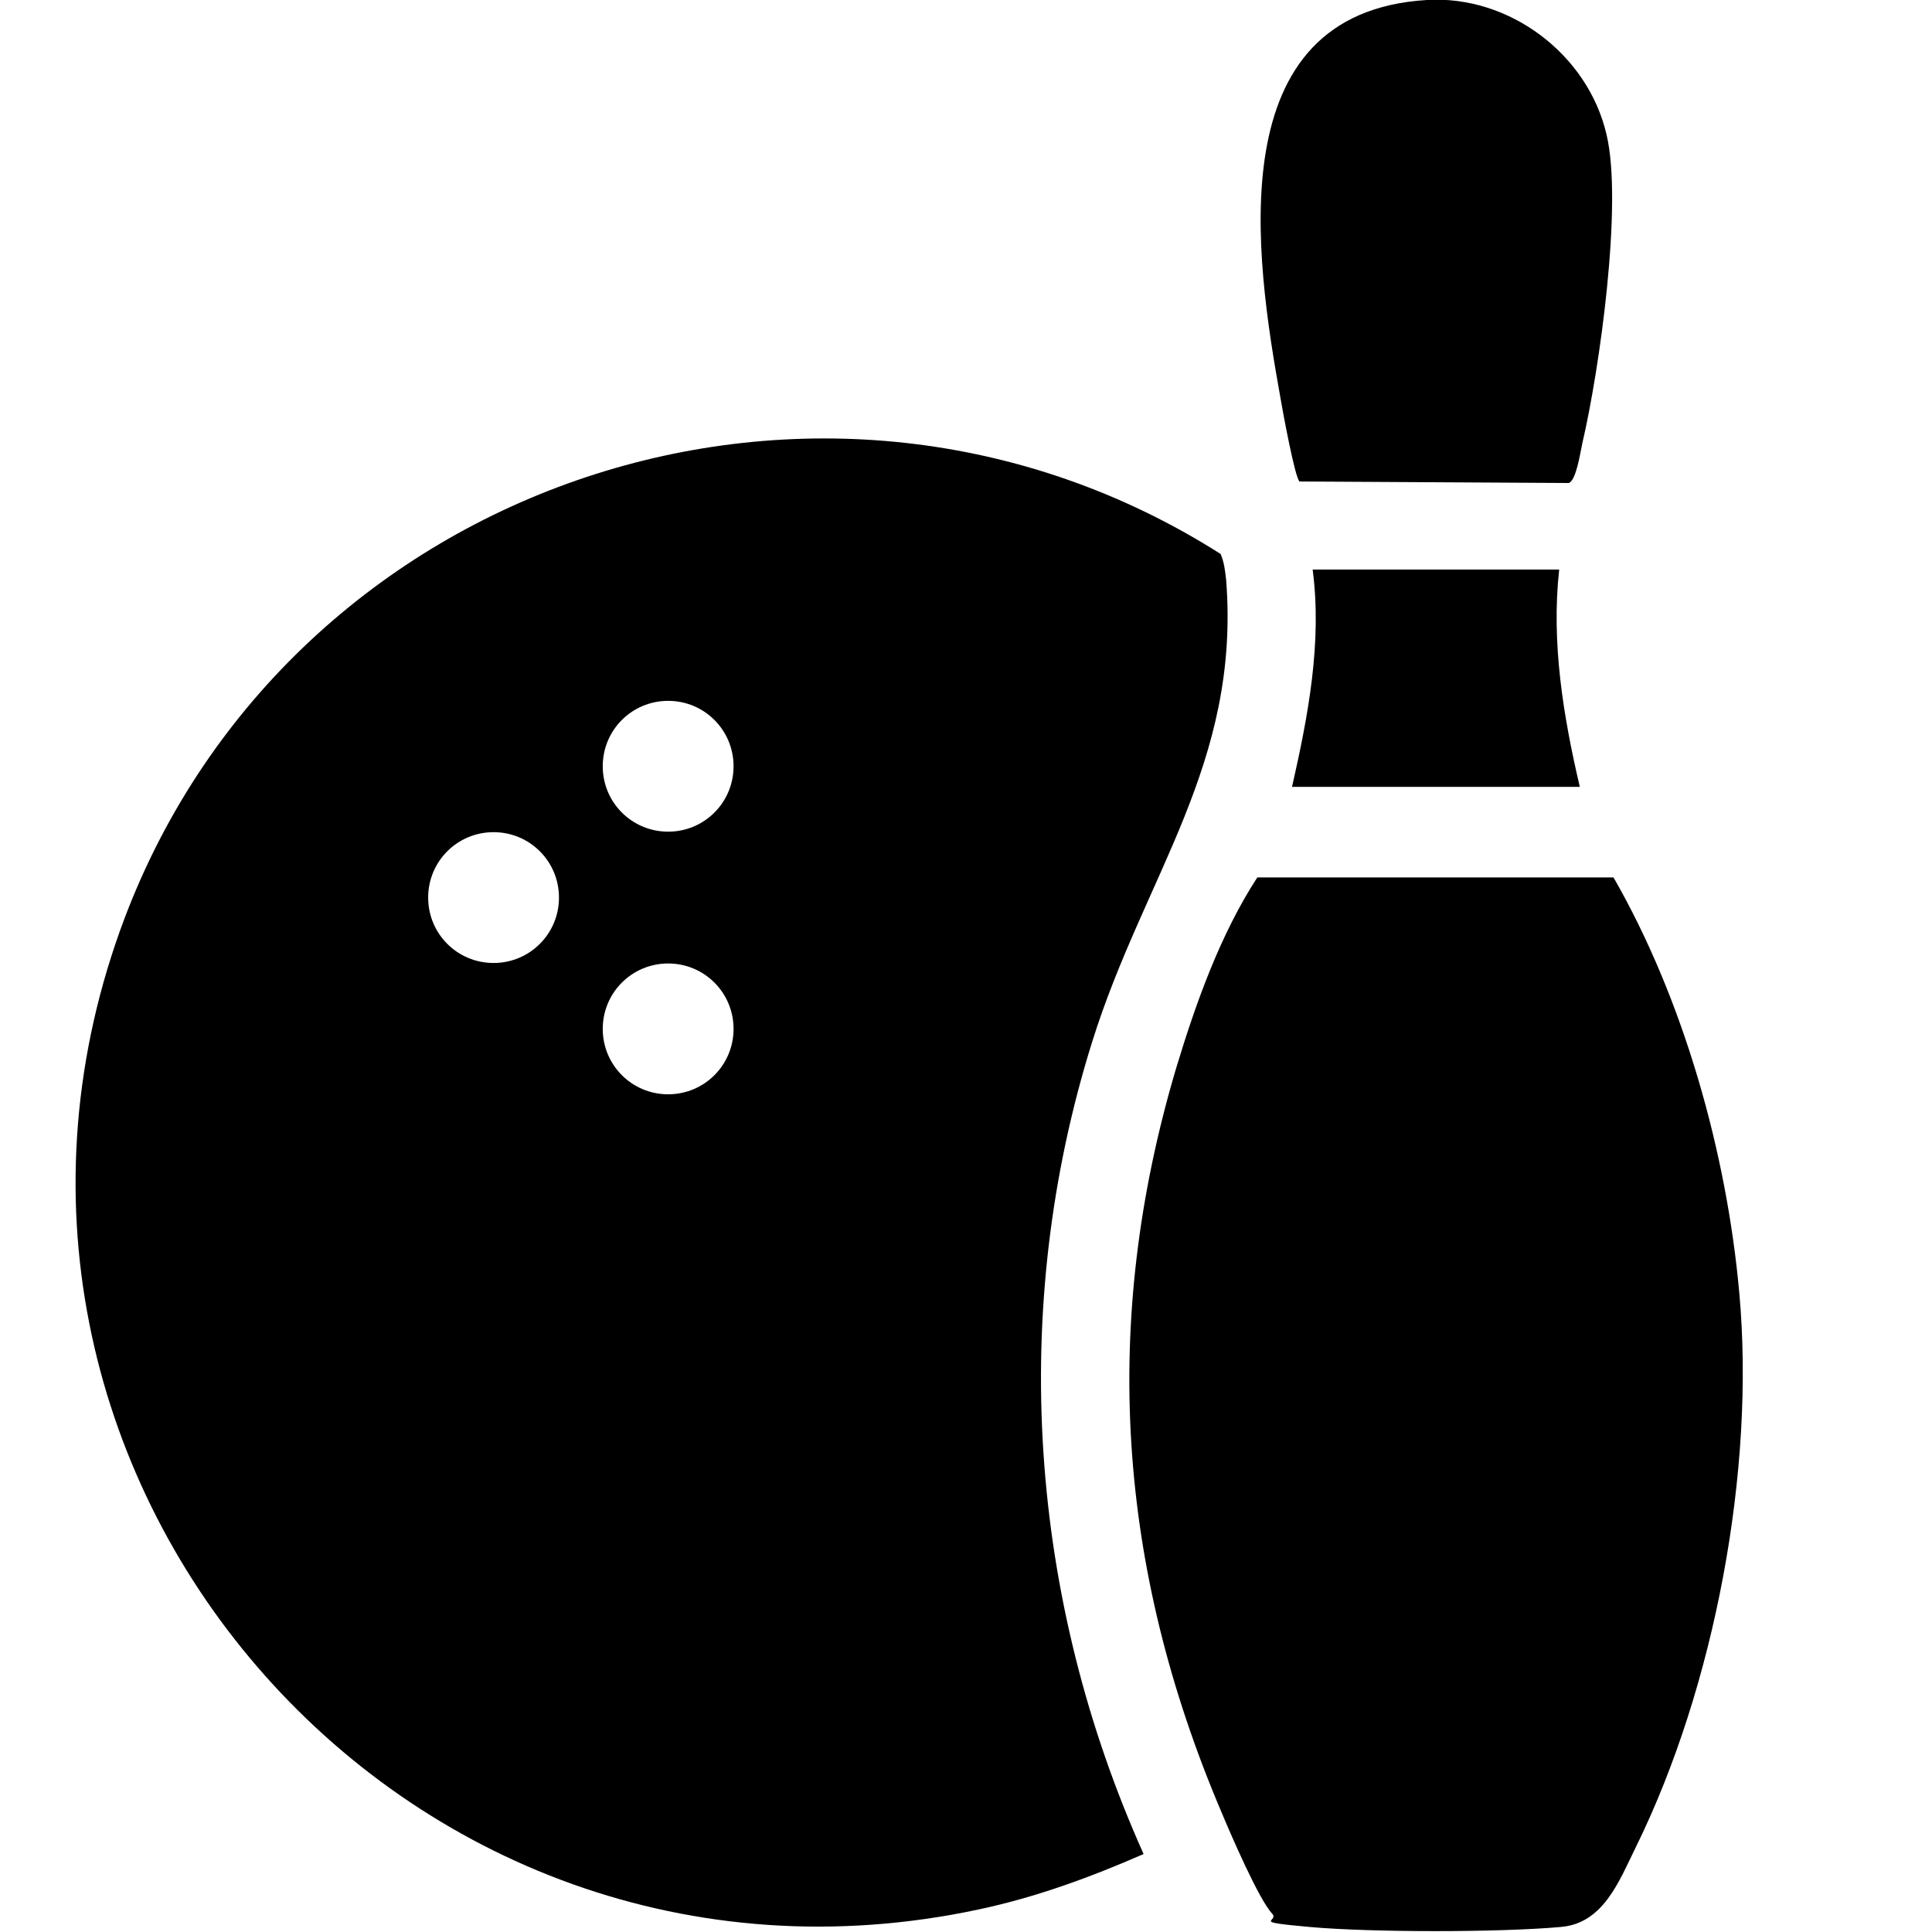
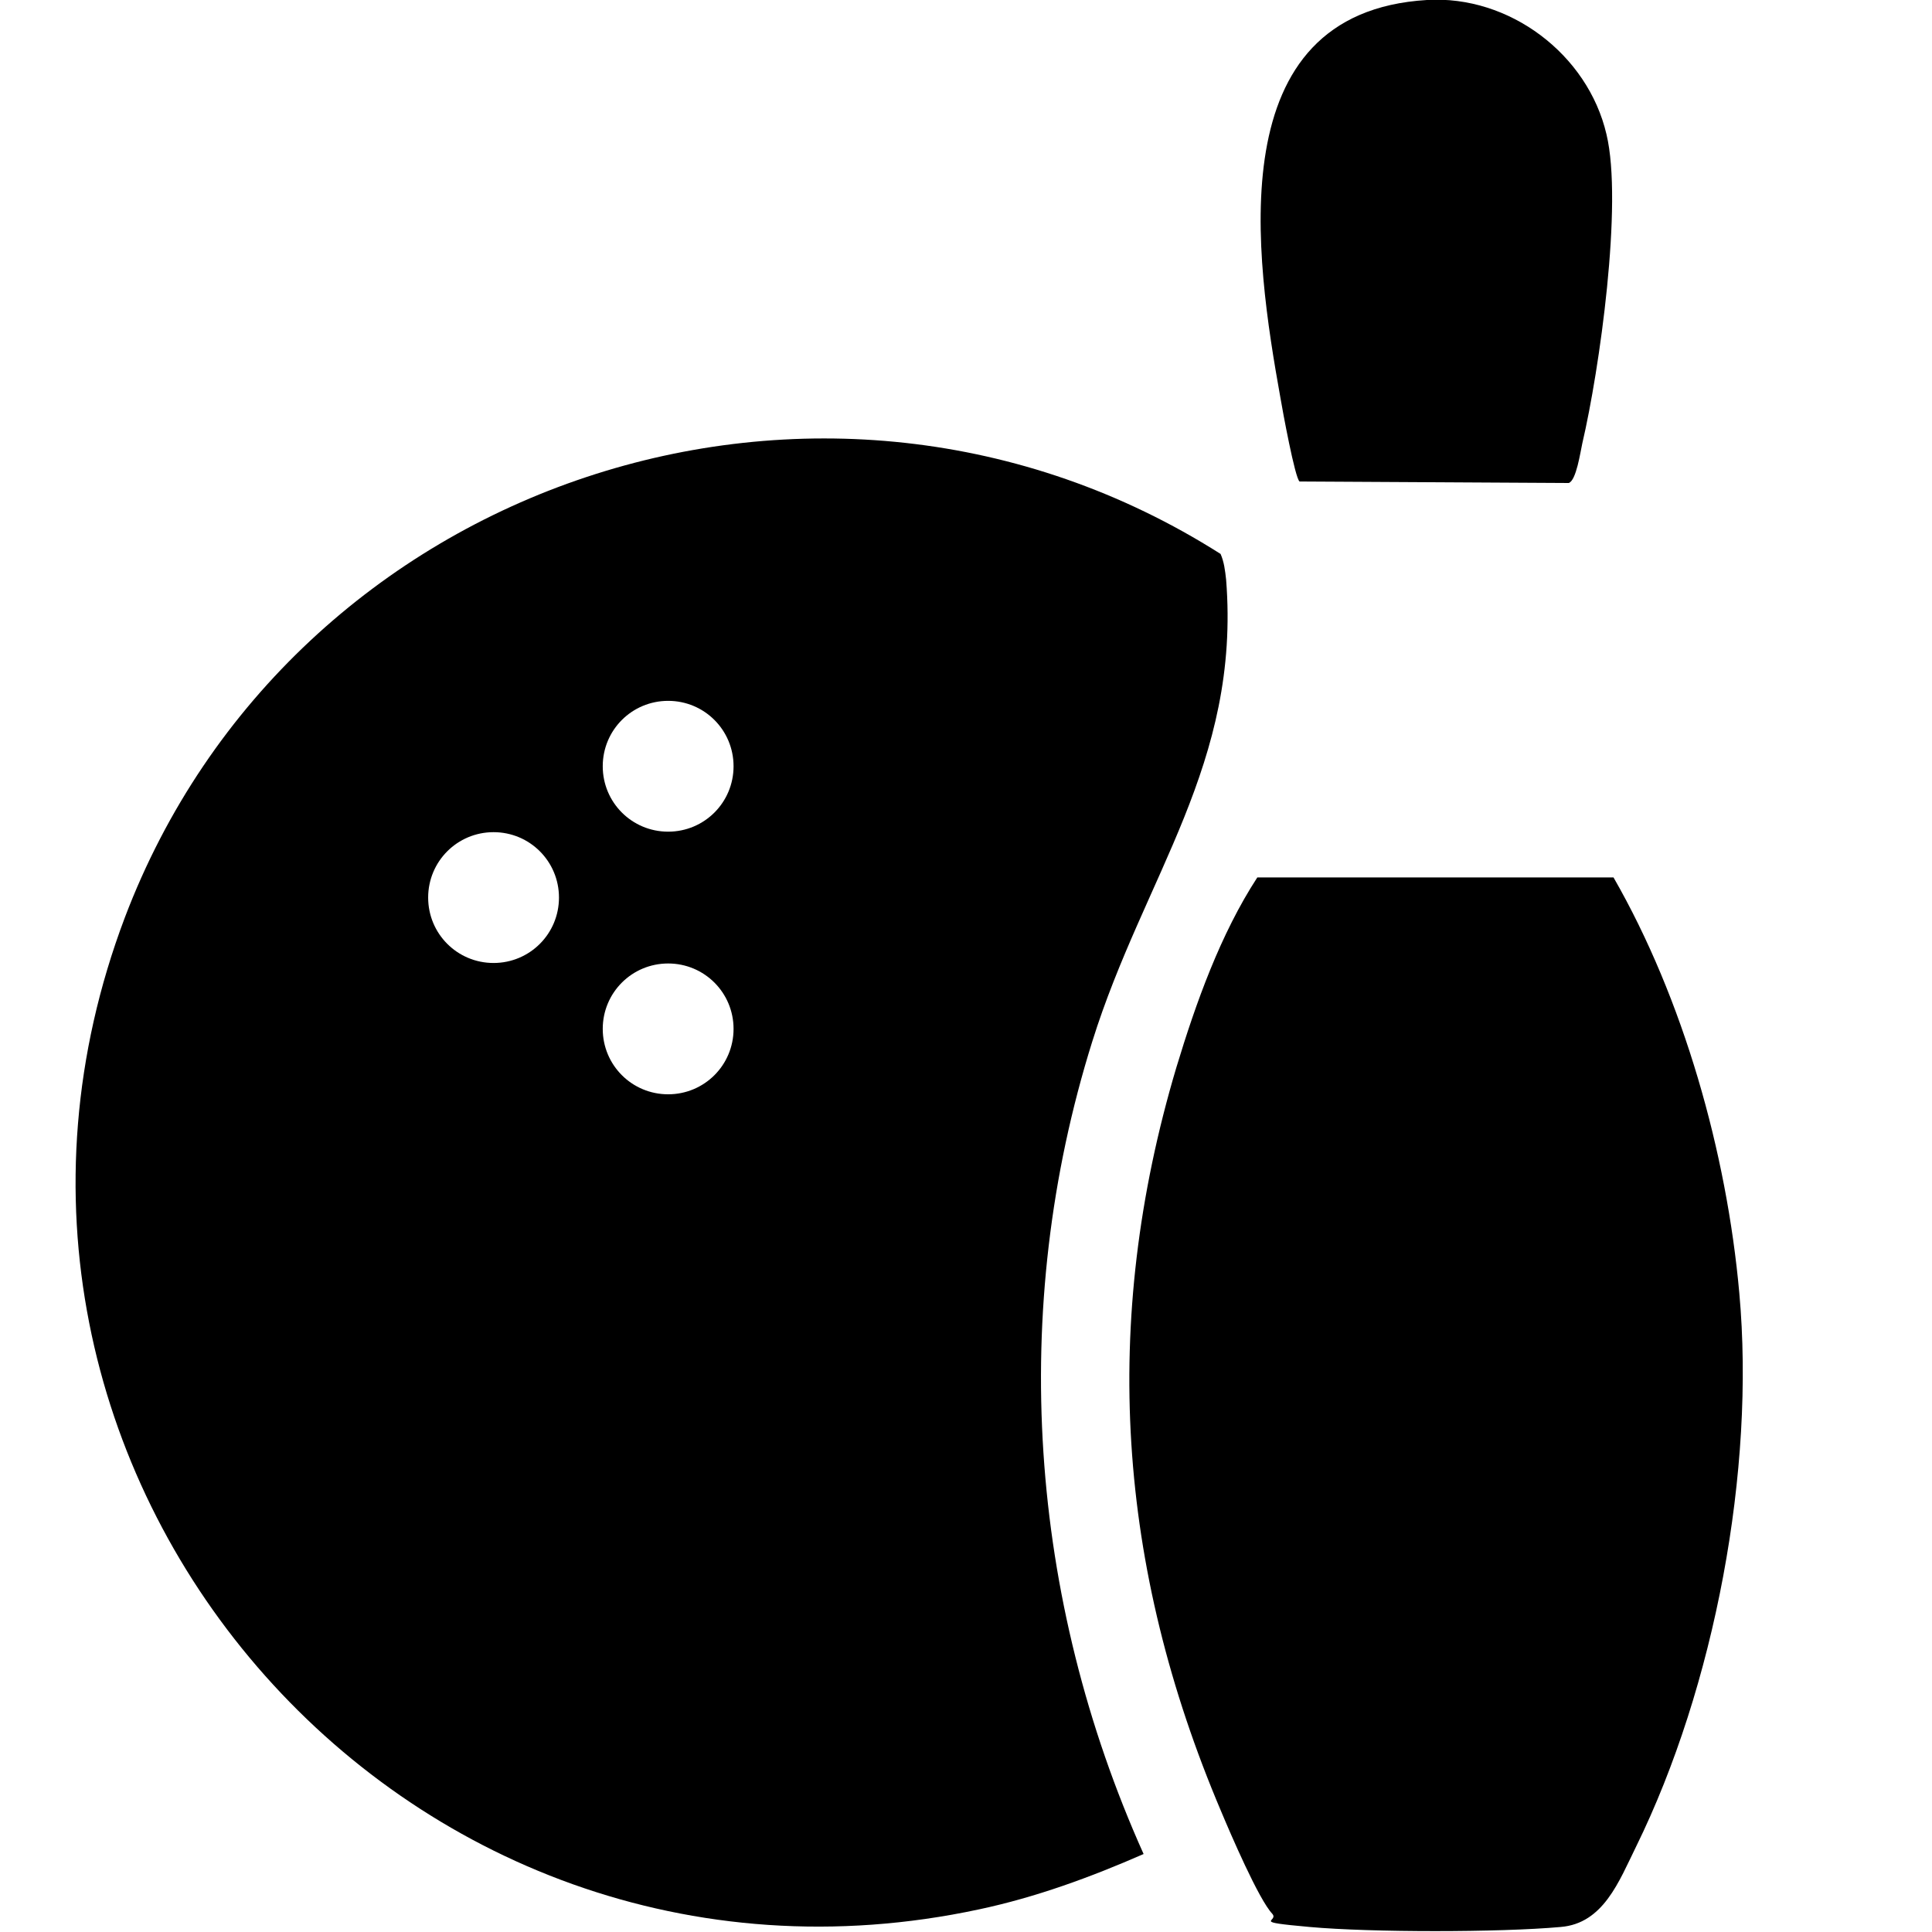
<svg xmlns="http://www.w3.org/2000/svg" id="Warstwa_1" version="1.1" viewBox="0 0 384 384">
  <path d="M242.6,110.1c.7,1.6.9,3.3,1.1,5.1,2.9,36.6-16.3,58.9-26.6,91.8-16.7,53.3-12.6,110.7,10.2,161.5-10.5,4.6-21.4,8.6-32.7,11-114.8,24.6-211.2-87.5-169.8-197.1C57.8,95.4,163.7,60,242.6,110.1ZM145.8,152.3c0-7.2-5.8-13-13-13s-13,5.8-13,13,5.8,13,13,13,13-5.8,13-13ZM111.1,178.4c0-7.2-5.8-13-13-13s-13,5.8-13,13,5.8,13,13,13,13-5.8,13-13ZM145.8,204.5c0-7.2-5.8-13-13-13s-13,5.8-13,13,5.8,13,13,13,13-5.8,13-13Z" />
  <path d="M252.9,380.4c-2.7-2.8-8.4-16.1-10.2-20.4-20.6-48.5-24-97.1-8.9-147.8,3.9-12.9,8.8-26.6,16.1-37.8h70.8c13.9,24.2,22.5,54.7,25,82.6,3.2,35.2-4.9,78.2-20.5,110-3.4,6.9-6.5,15.3-15,16-12.2,1.1-37.7,1.1-49.9,0s-5.8-1-7.5-2.7Z" />
-   <path d="M283.6,0c16.4-1,32,10.8,35.7,26.7,3.3,13.7-1.4,46.9-4.8,61.4-.4,1.8-1.2,7.4-2.7,7.9l-53.5-.3c-.9-.6-3.4-14.2-3.8-16.6C249.5,51.2,242.1,2.5,283.6,0Z" />
-   <path d="M309.9,113.2c-1.6,14.5.8,29.1,4.1,43.2h-57.2c3.2-14.1,6-28.7,4.1-43.2h49Z" />
+   <path d="M283.6,0c16.4-1,32,10.8,35.7,26.7,3.3,13.7-1.4,46.9-4.8,61.4-.4,1.8-1.2,7.4-2.7,7.9l-53.5-.3c-.9-.6-3.4-14.2-3.8-16.6C249.5,51.2,242.1,2.5,283.6,0" />
</svg>